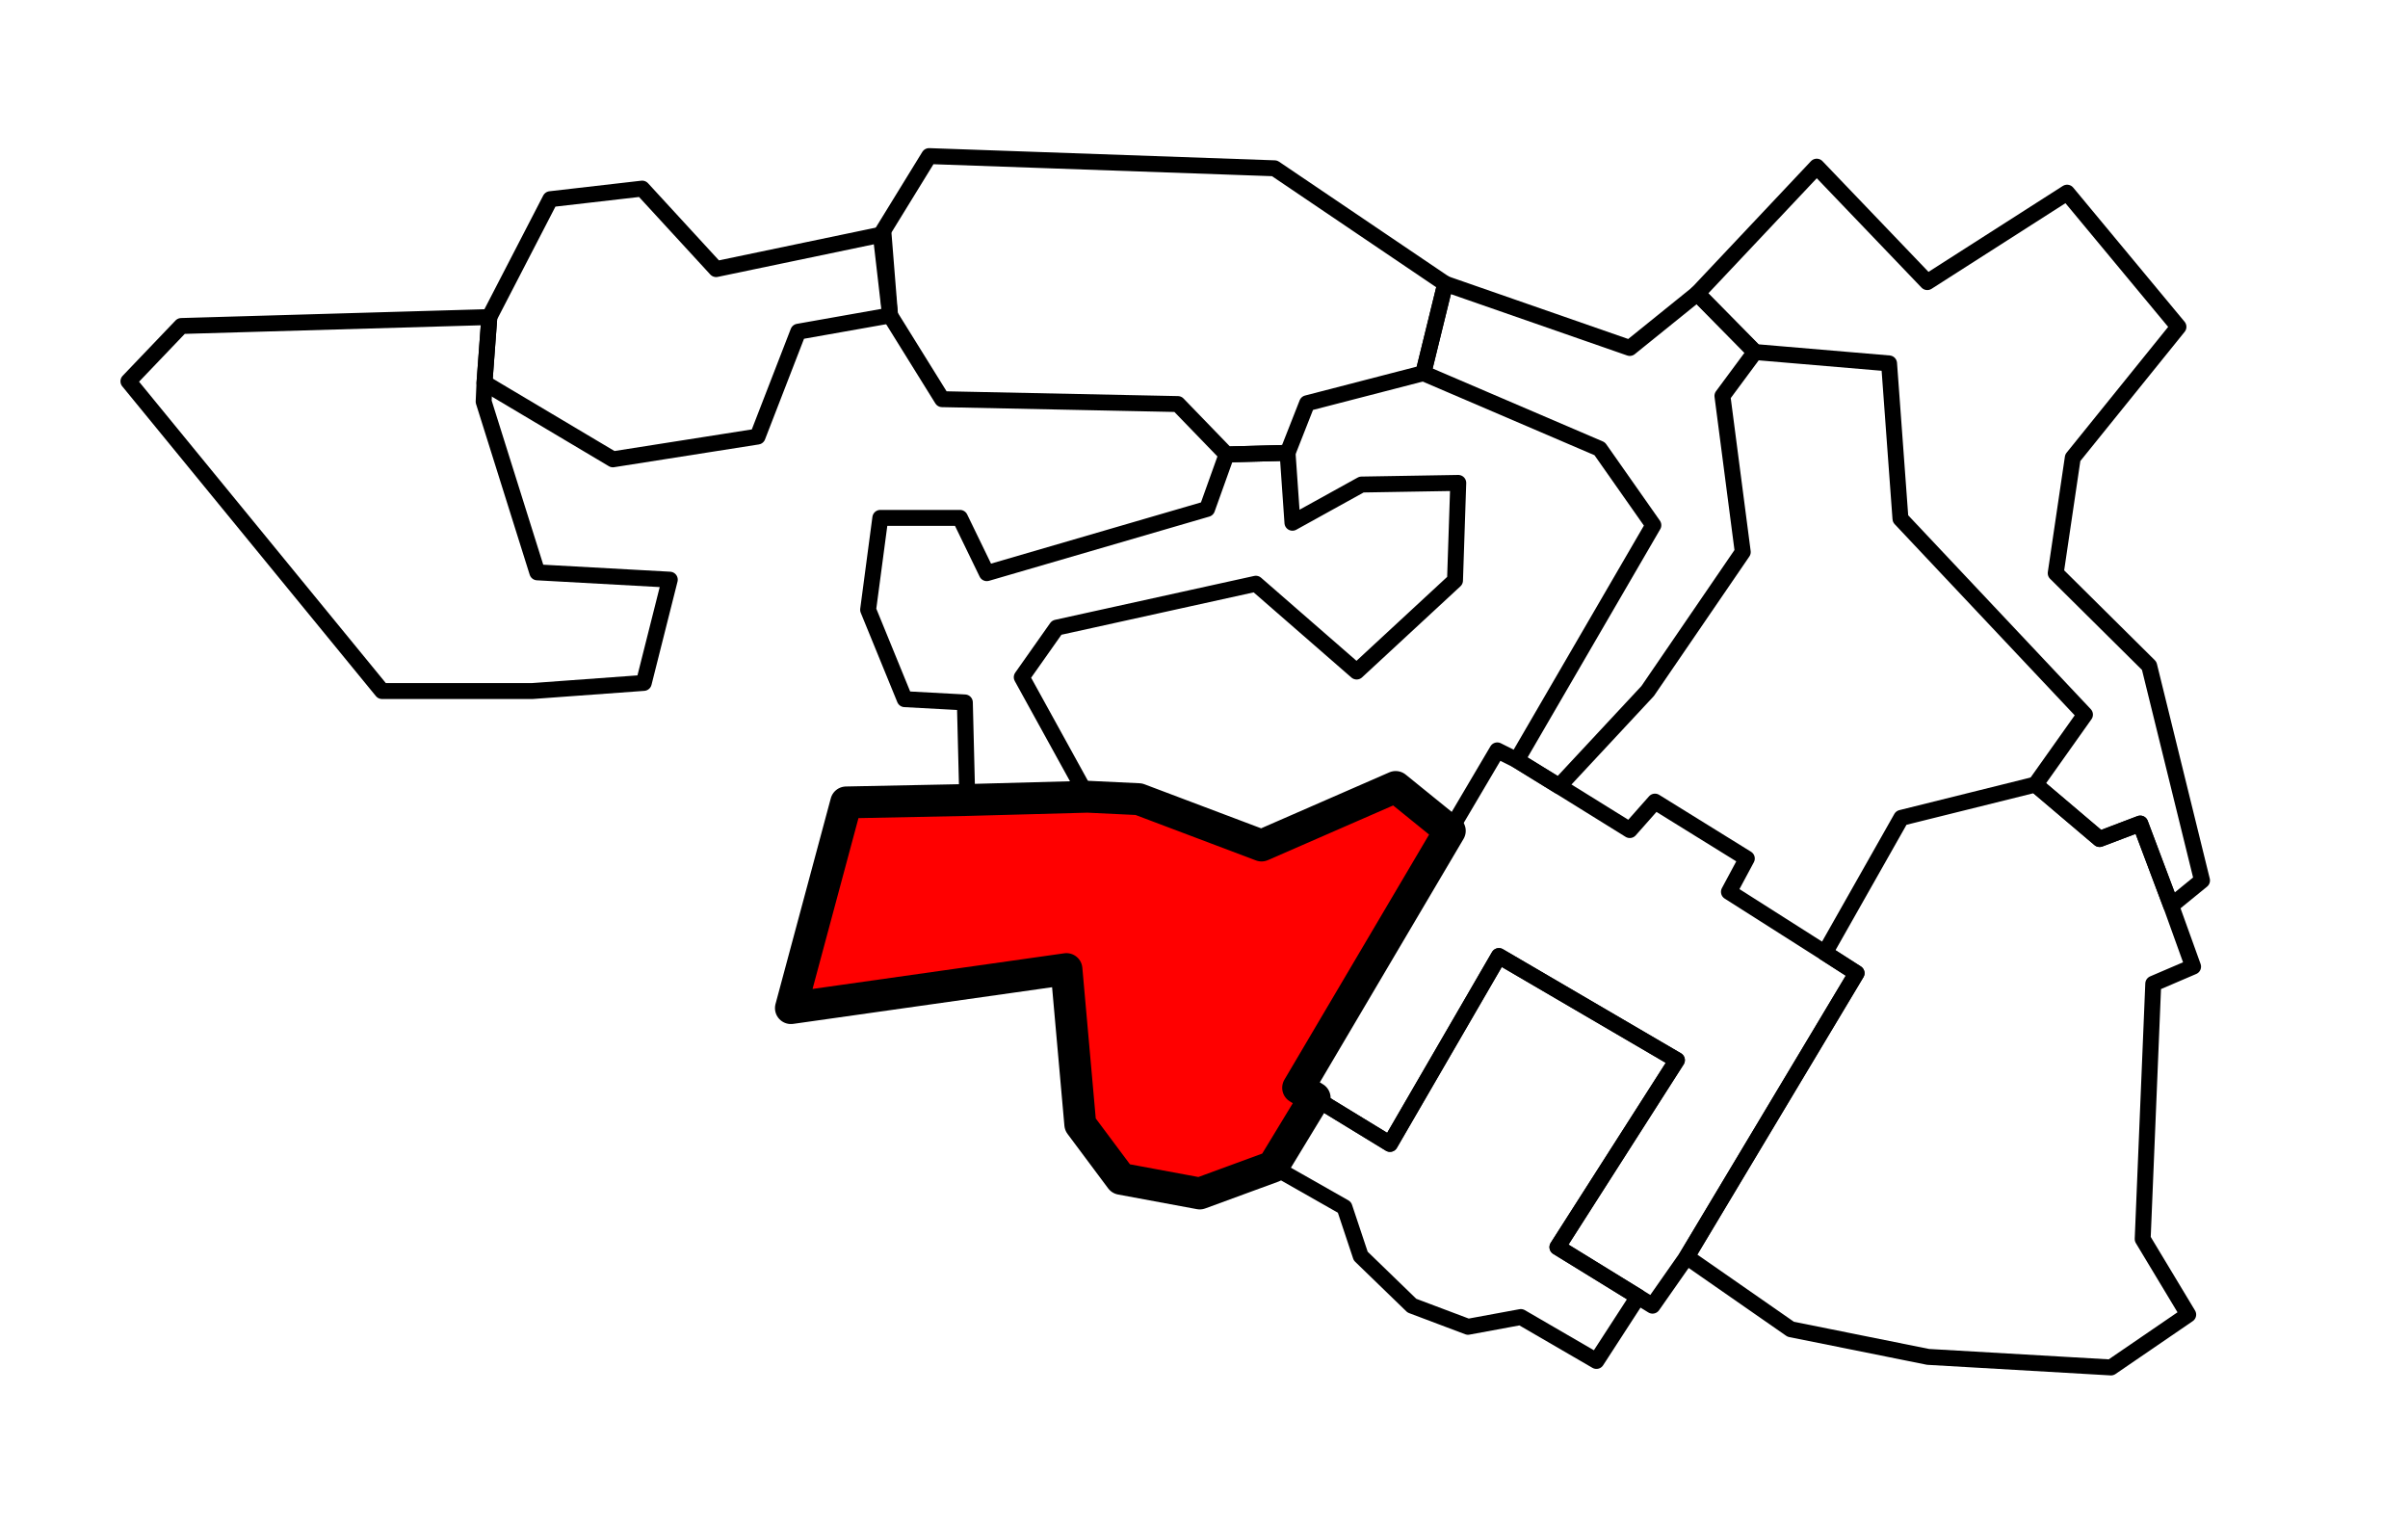
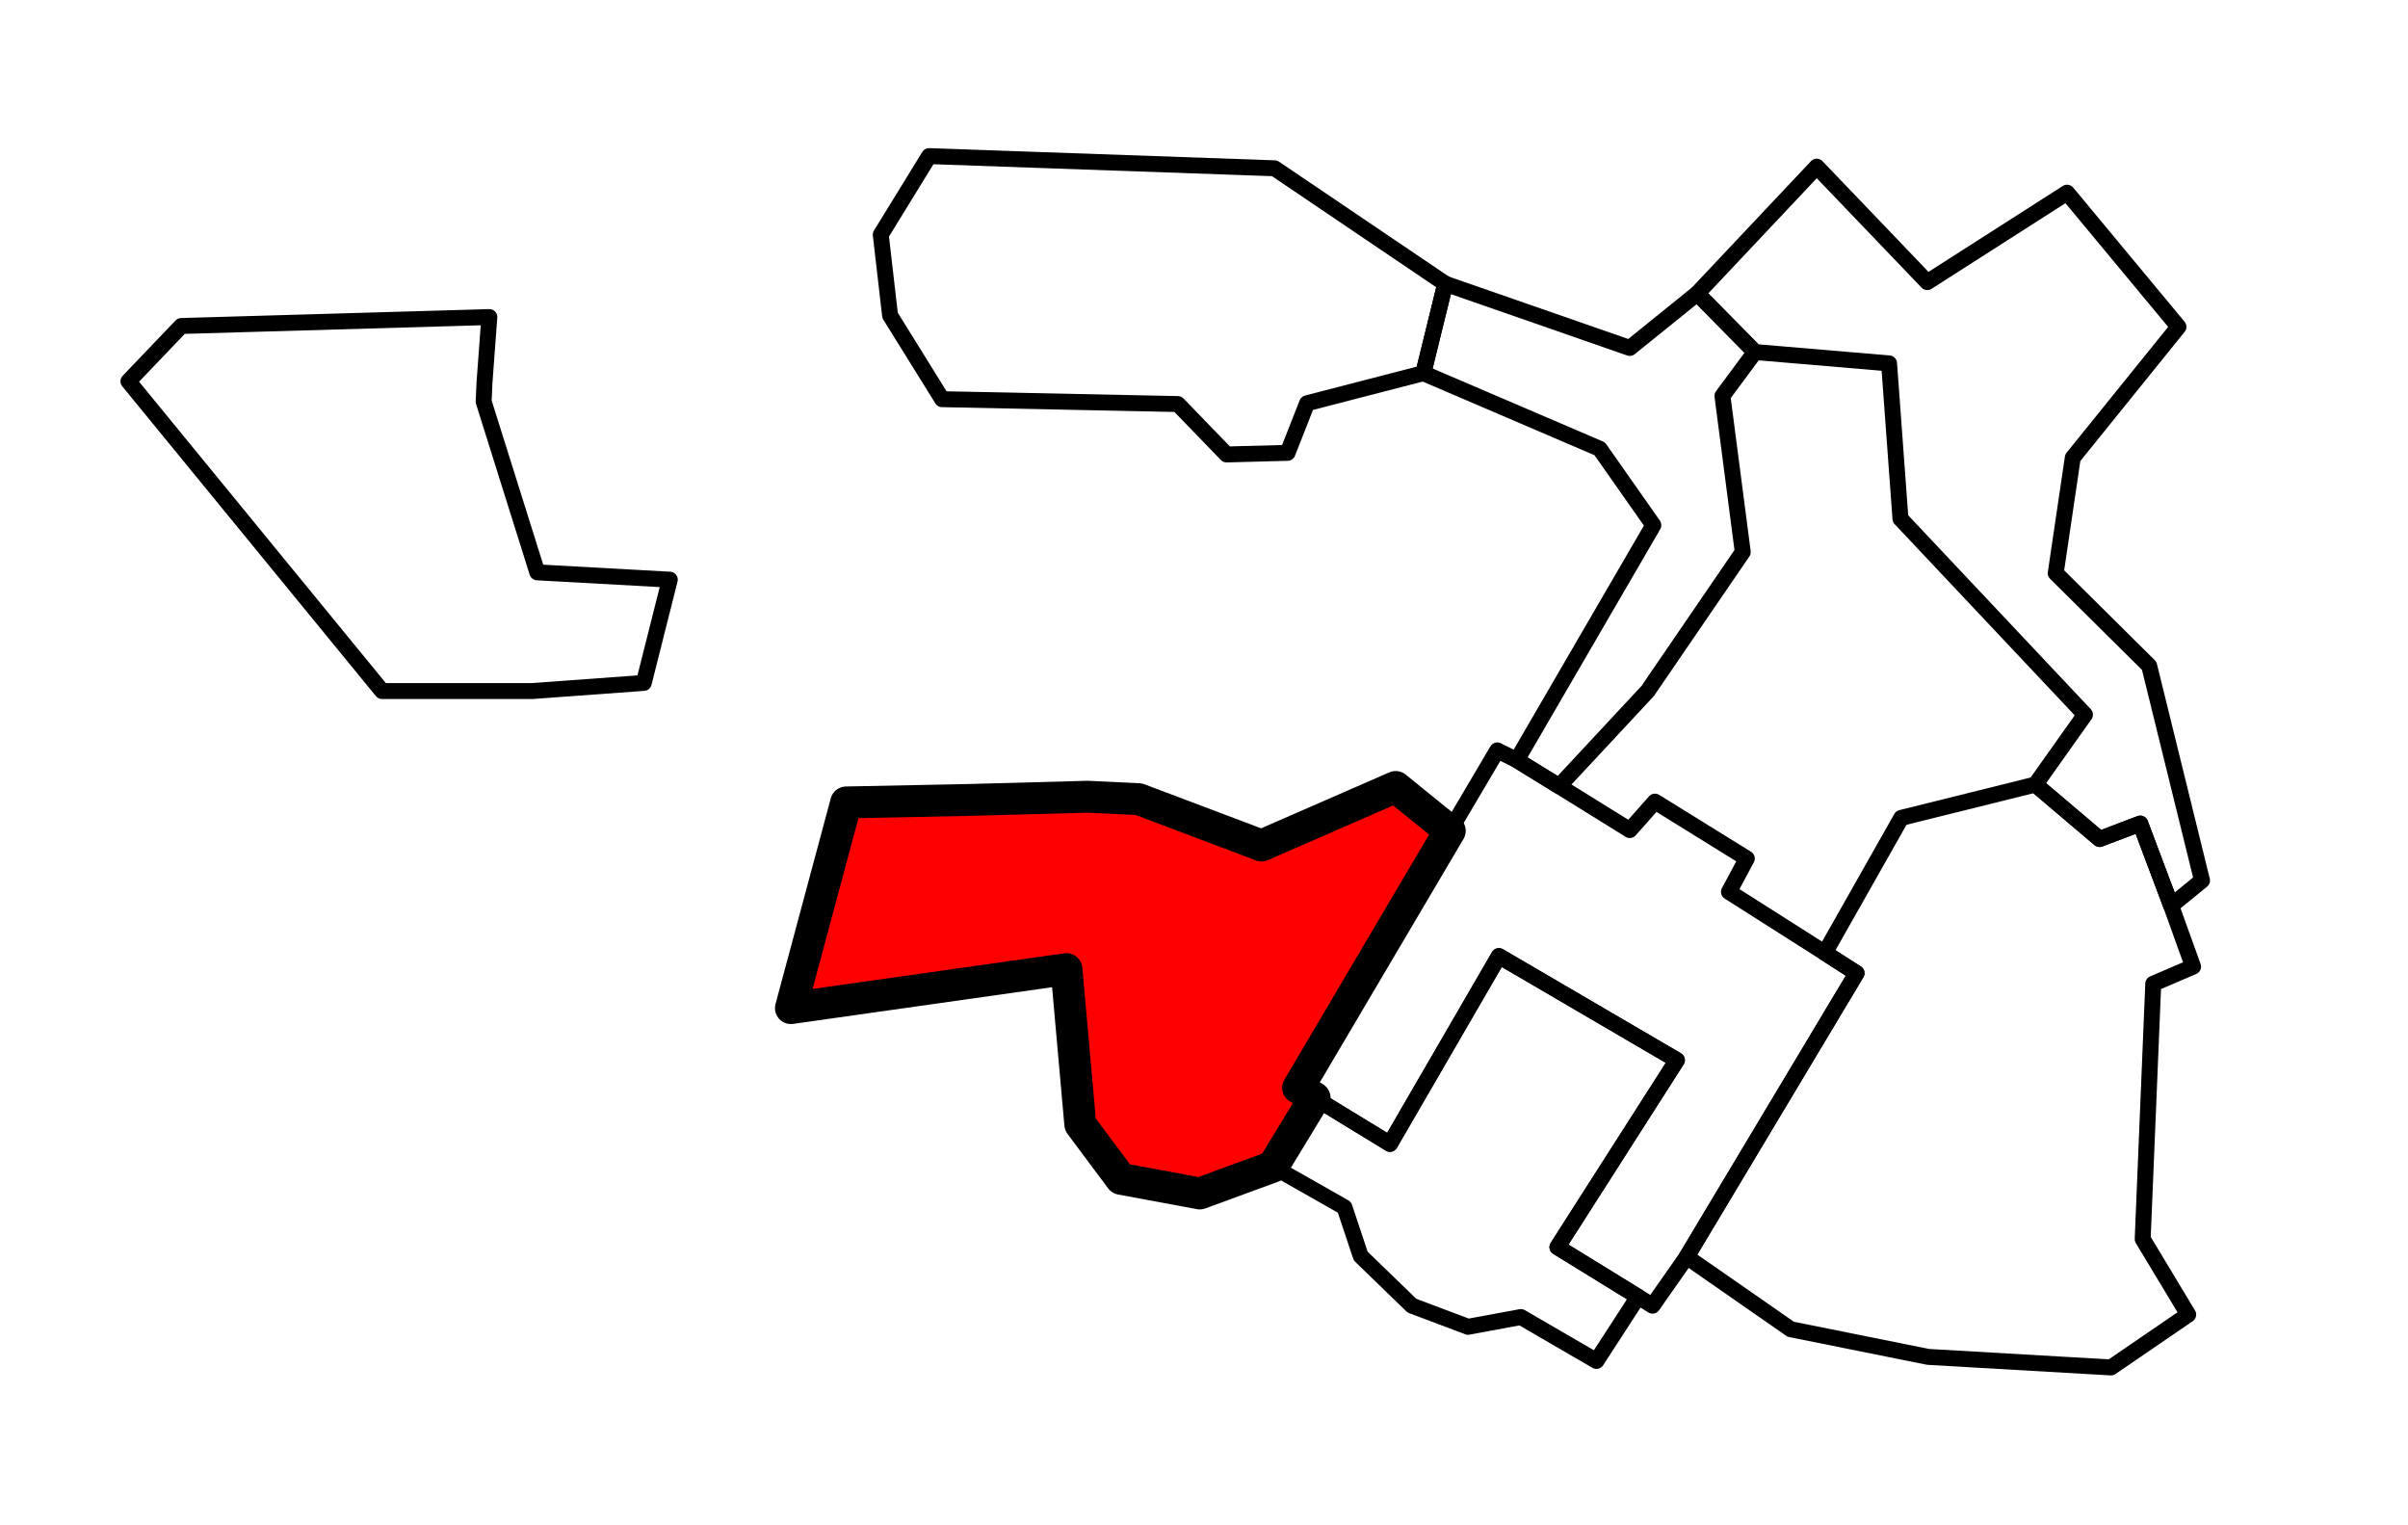
<svg xmlns="http://www.w3.org/2000/svg" xmlns:ns1="http://www.inkscape.org/namespaces/inkscape" xmlns:ns2="http://sodipodi.sourceforge.net/DTD/sodipodi-0.dtd" width="1058" height="670" id="svg2" version="1.1" ns1:version="0.48.5 r10040" ns2:docname="Eastern Tunnel.svg">
  <defs id="defs4" />
  <ns2:namedview id="base" pagecolor="#ffffff" bordercolor="#666666" borderopacity="1.0" ns1:pageopacity="0.0" ns1:pageshadow="2" ns1:zoom="0.98994949" ns1:cx="511.46992" ns1:cy="323.21086" ns1:document-units="px" ns1:current-layer="layer2" showgrid="false" fit-margin-top="0" fit-margin-left="0" fit-margin-right="0" fit-margin-bottom="0" ns1:snap-smooth-nodes="false" ns1:object-nodes="true" ns1:object-paths="true" ns1:window-width="1920" ns1:window-height="1057" ns1:window-x="-8" ns1:window-y="-8" ns1:window-maximized="1" />
  <g ns1:groupmode="layer" id="layer2" ns1:label="Boundaries">
    <path style="color:#000000;fill:none;fill-opacity:1;fill-rule:nonzero;stroke:#000000;stroke-width:7;stroke-linecap:butt;stroke-linejoin:round;stroke-miterlimit:4;stroke-opacity:1;stroke-dasharray:none;stroke-dashoffset:0;marker:none;visibility:visible;display:inline;overflow:visible;enable-background:accumulate" d="M 56.429,167.5 79.643,143.214 215,139.286 l -2.143,28.929 -0.357,8.214 23.571,75 58.214,3.214 L 282.857,300 l -48.929,3.571 -66.071,0 z" id="path2997" ns1:connector-curvature="0" />
-     <path style="color:#000000;fill:none;stroke:#000000;stroke-width:7;stroke-linecap:butt;stroke-linejoin:round;stroke-miterlimit:4;stroke-opacity:1;stroke-dasharray:none;stroke-dashoffset:0;marker:none;visibility:visible;display:inline;overflow:visible;enable-background:accumulate" d="m 215,139.286 26.786,-51.786 40.357,-4.643 32.5,35.357 73.571,-15.357 2.857,35.714 -40.357,7.143 -17.857,46.071 -63.571,10 -56.429,-33.556 z" id="path3767" ns1:connector-curvature="0" />
    <path style="color:#000000;fill:none;stroke:#000000;stroke-width:7;stroke-linecap:butt;stroke-linejoin:round;stroke-miterlimit:4;stroke-opacity:1;stroke-dasharray:none;stroke-dashoffset:0;marker:none;visibility:visible;display:inline;overflow:visible;enable-background:accumulate" d="M 386.973,103.116 408.214,68.571 560,73.929 l 75,50.714 -9.643,39.286 -51.071,13.214 -8.571,21.786 -26.786,0.714 L 517.5,177.5 413.929,175.357 391.071,138.571 z" id="path3769" ns1:connector-curvature="0" />
-     <path style="color:#000000;fill:none;stroke:#000000;stroke-width:7;stroke-linecap:butt;stroke-linejoin:round;stroke-miterlimit:4;stroke-opacity:1;stroke-dasharray:none;stroke-dashoffset:0;marker:none;visibility:visible;display:inline;overflow:visible;enable-background:accumulate" d="m 538.929,199.643 -8.571,23.929 -96.786,28.214 -11.786,-24.286 -35,0 -5.357,40.357 16.071,39.286 26.429,1.429 L 425,351.429 477.857,350 l -28.929,-52.5 15.357,-21.786 87.5,-19.286 44.286,38.571 43.214,-40 1.429,-42.857 -42.5,0.714 -30.357,16.786 -2.143,-30.714 z" id="path3771" ns1:connector-curvature="0" />
    <path style="color:#000000;fill:none;stroke:#000000;stroke-width:7;stroke-linecap:butt;stroke-linejoin:round;stroke-miterlimit:4;stroke-opacity:1;stroke-dasharray:none;stroke-dashoffset:0;marker:none;visibility:visible;display:inline;overflow:visible;enable-background:accumulate" d="m 635,124.643 81.071,28.214 29.643,-23.929 25.357,25.714 -14.286,19.286 L 765.714,242.5 723.929,303.571 685,345.357 l -18.571,-11.429 60,-103.214 -23.571,-33.571 -77.5,-33.214 z" id="path3773" ns1:connector-curvature="0" />
    <path style="color:#000000;fill:none;stroke:#000000;stroke-width:7;stroke-linecap:butt;stroke-linejoin:round;stroke-miterlimit:4;stroke-opacity:1;stroke-dasharray:none;stroke-dashoffset:0;marker:none;visibility:visible;display:inline;overflow:visible;enable-background:accumulate" d="m 745.714,128.929 52.5,-55.714 48.571,50.714 61.429,-39.286 48.929,58.929 -46.429,57.5 -7.5,50.714 L 944.286,292.5 967.5,386.786 953.929,397.857 940.357,361.786 922.5,368.571 894.286,344.643 916.071,313.929 835,227.857 l -5,-68.214 -58.929,-5 z" id="path3775" ns1:connector-curvature="0" />
    <path style="color:#000000;fill:none;stroke:#000000;stroke-width:7;stroke-linecap:butt;stroke-linejoin:round;stroke-miterlimit:4;stroke-opacity:1;stroke-dasharray:none;stroke-dashoffset:0;marker:none;visibility:visible;display:inline;overflow:visible;enable-background:accumulate" d="m 894.286,344.643 -58.929,14.643 -33.571,59.286 13.929,8.929 -74.643,124.643 45.714,31.786 60.357,12.143 80.357,4.643 33.929,-23.214 -20,-33.214 4.643,-112.143 17.5,-7.5 -9.643,-26.786 -13.571,-36.071 -17.857,6.786 z" id="path3777" ns1:connector-curvature="0" />
    <path style="color:#000000;fill:none;stroke:#000000;stroke-width:7;stroke-linecap:butt;stroke-linejoin:round;stroke-miterlimit:4;stroke-opacity:1;stroke-dasharray:none;stroke-dashoffset:0;marker:none;visibility:visible;display:inline;overflow:visible;enable-background:accumulate" d="m 685,345.357 31.071,19.286 11.071,-12.5 40.357,25 -7.857,14.643 42.143,26.786 13.929,8.929 -74.643,124.643 -15,21.429 -41.786,-25.714 52.5,-82.143 L 658.571,420 l -47.857,82.5 -40.357,-24.643 87.5,-148.214 8.571,4.286 z" id="path3779" ns1:connector-curvature="0" />
    <path style="color:#000000;fill:none;stroke:#000000;stroke-width:7;stroke-linecap:butt;stroke-linejoin:round;stroke-miterlimit:4;stroke-opacity:1;stroke-dasharray:none;stroke-dashoffset:0;marker:none;visibility:visible;display:inline;overflow:visible;enable-background:accumulate" d="M 719.715,569.66 701.429,597.857 668.214,578.571 645,582.857 l -24.643,-9.286 -22.5,-21.786 -7.143,-21.429 L 559.286,512.5 577.625,482.295 610.714,502.5 658.571,420 l 78.214,45.714 -52.5,82.143 z" id="path3781" ns1:connector-curvature="0" />
    <path style="color:#000000;fill:#ff0000;stroke:#000000;stroke-width:14;stroke-linecap:butt;stroke-linejoin:round;stroke-miterlimit:4;stroke-opacity:1;stroke-dasharray:none;stroke-dashoffset:0;marker:none;visibility:visible;display:inline;overflow:visible;enable-background:accumulate;fill-opacity:1" d="M 636.997,364.978 613.214,345.714 554.286,371.429 500.357,351.071 477.857,350 425,351.429 371.786,352.5 347.5,442.857 l 121.071,-17.143 6.071,68.214 17.857,23.929 34.643,6.429 32.143,-11.786 18.339,-30.205 -7.268,-4.438 z" id="path3783" ns1:connector-curvature="0" />
  </g>
</svg>